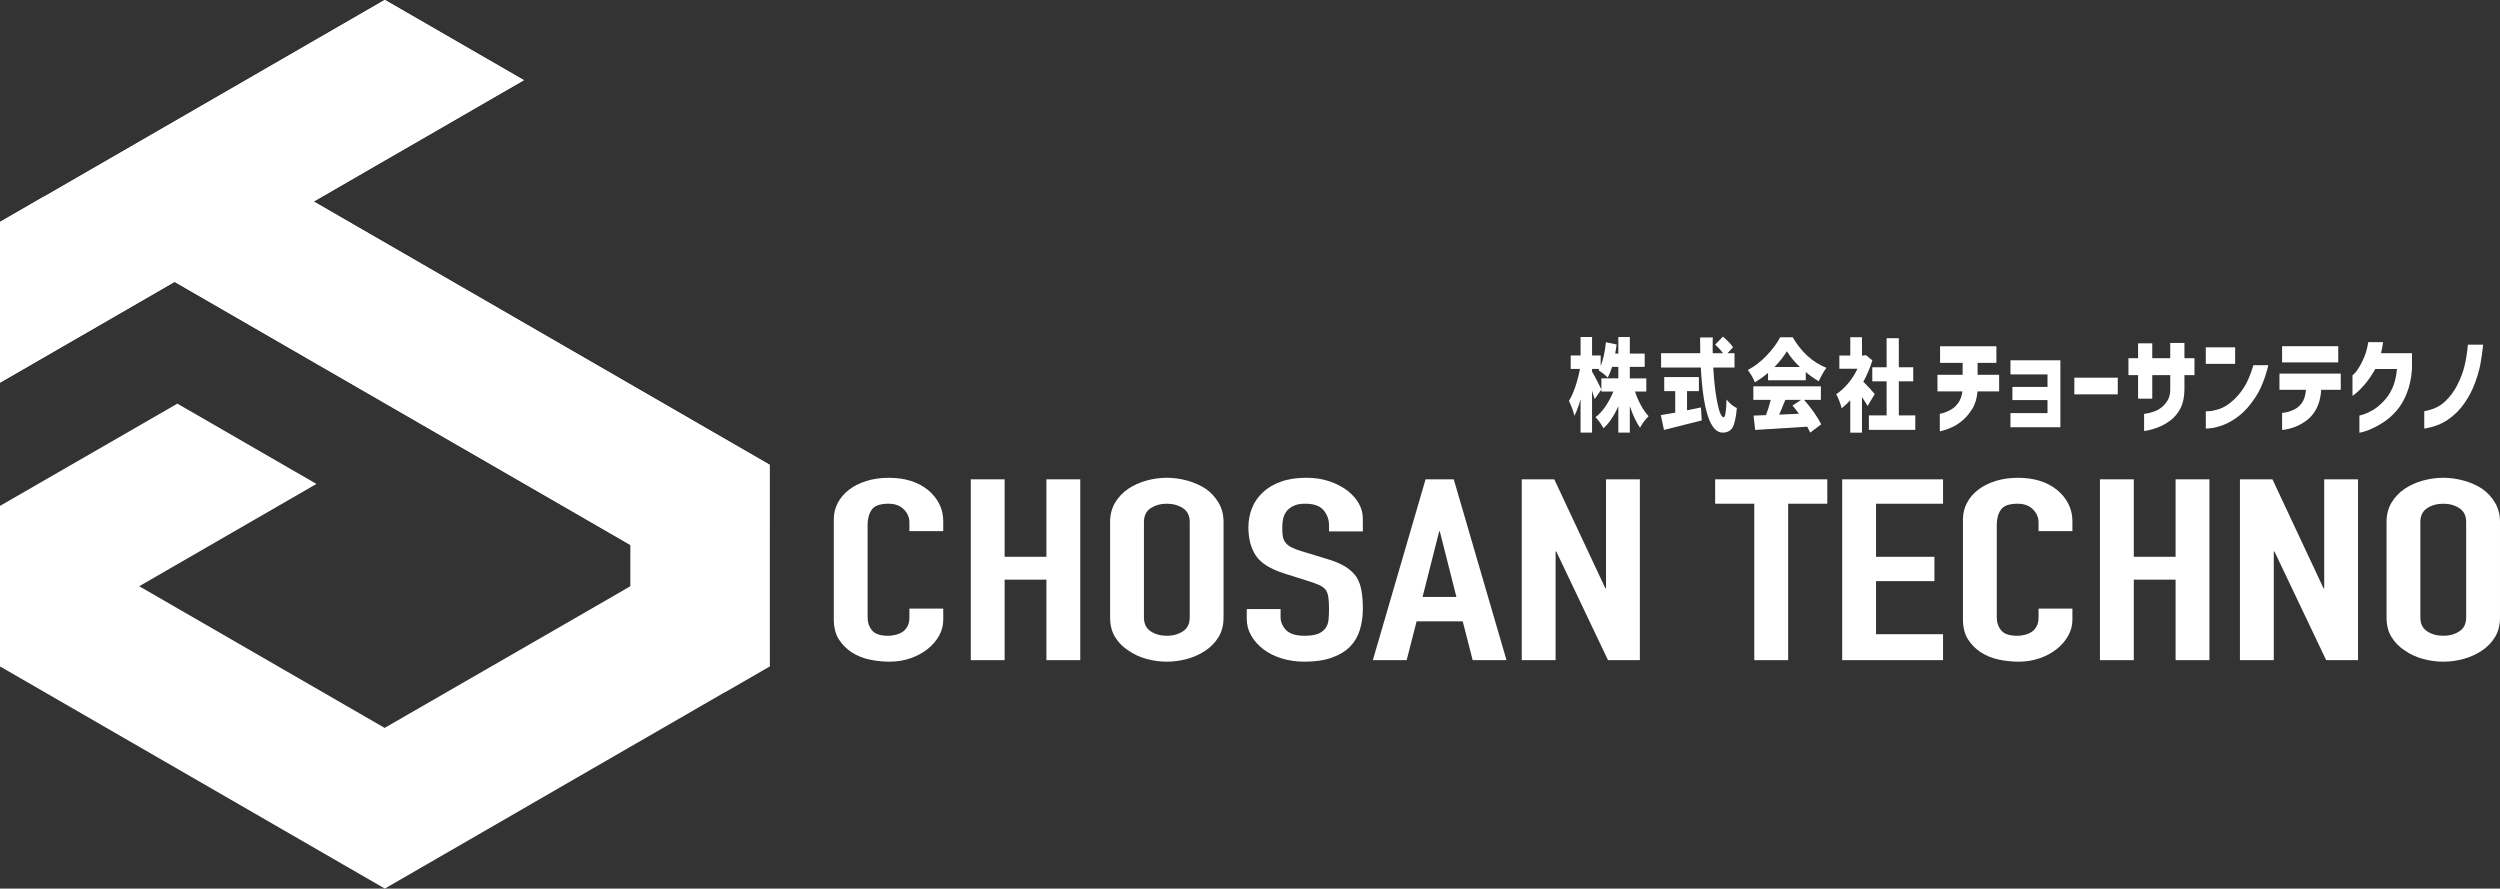
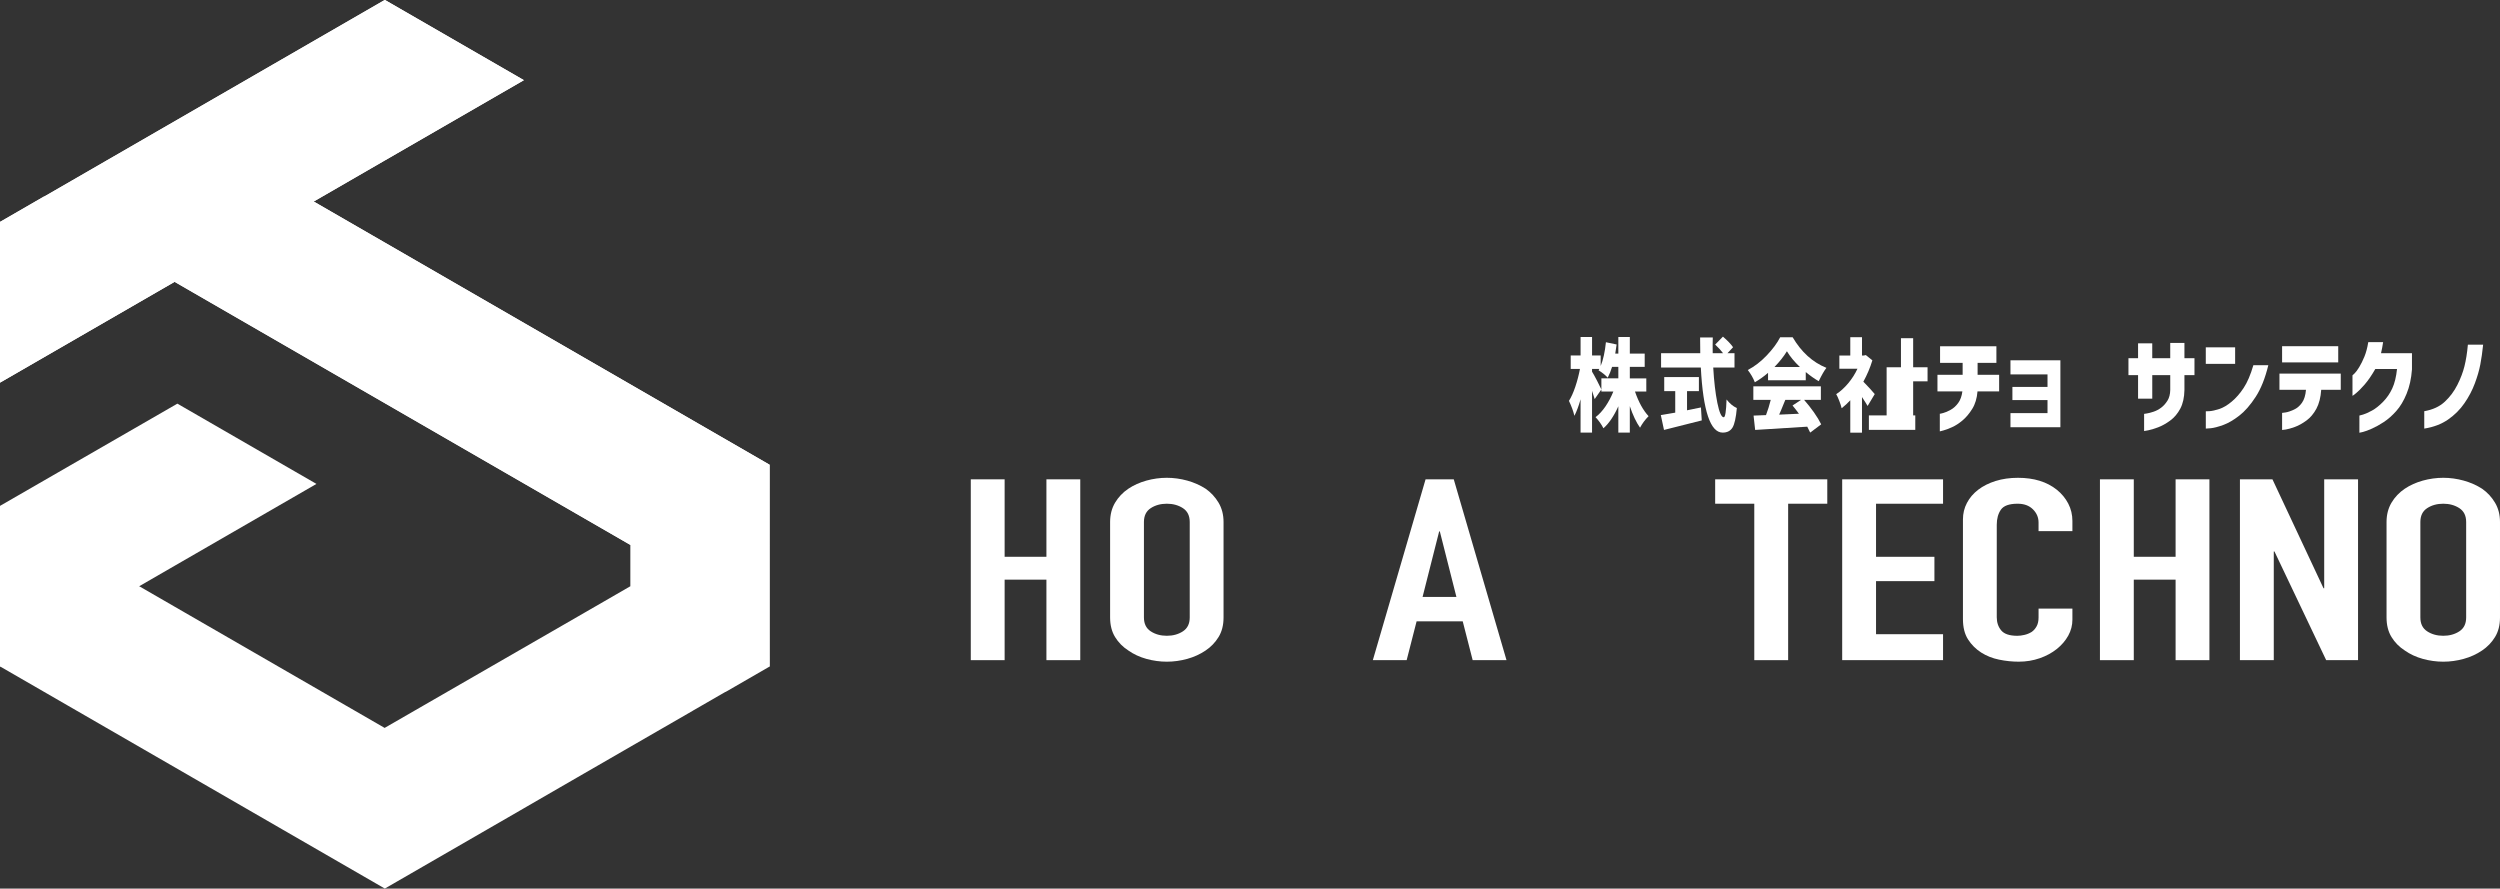
<svg xmlns="http://www.w3.org/2000/svg" version="1.1" id="レイヤー_1" x="0px" y="0px" width="164.601px" height="58.505px" viewBox="0 0 164.601 58.505" enable-background="new 0 0 164.601 58.505" xml:space="preserve">
  <rect x="0" y="0" width="164.601" height="58.505" fill="#333333" stroke="none" />
  <g>
-     <path fill="#FFFFFF" d="M62.104,40.07v0.735c0,0.368-0.091,0.717-0.272,1.045c-0.183,0.33-0.434,0.623-0.753,0.879   c-0.321,0.256-0.696,0.46-1.125,0.609c-0.43,0.151-0.892,0.227-1.387,0.227c-0.422,0-0.852-0.045-1.289-0.134   c-0.437-0.089-0.83-0.245-1.18-0.468c-0.35-0.224-0.637-0.51-0.863-0.861c-0.226-0.352-0.338-0.8-0.338-1.347v-6.554   c0-0.391,0.087-0.753,0.262-1.087c0.174-0.335,0.422-0.625,0.742-0.87c0.32-0.245,0.702-0.437,1.147-0.576   c0.443-0.14,0.935-0.209,1.474-0.209c1.048,0,1.9,0.262,2.556,0.786c0.319,0.257,0.571,0.561,0.753,0.912   c0.182,0.351,0.272,0.733,0.272,1.145v0.669h-2.228v-0.569c0-0.333-0.124-0.624-0.371-0.869c-0.248-0.246-0.583-0.368-1.005-0.368   c-0.553,0-0.92,0.131-1.103,0.393c-0.182,0.262-0.272,0.594-0.272,0.994v6.088c0,0.346,0.098,0.635,0.295,0.869   c0.196,0.234,0.549,0.352,1.059,0.352c0.146,0,0.302-0.02,0.469-0.06c0.167-0.038,0.324-0.103,0.47-0.192   c0.131-0.088,0.24-0.211,0.328-0.367c0.087-0.156,0.131-0.352,0.131-0.586V40.07H62.104z" />
    <path fill="#FFFFFF" d="M63.917,43.465V31.559h2.228v5.1h2.752v-5.1h2.228v11.906h-2.228v-5.301h-2.752v5.301H63.917z" />
    <path fill="#FFFFFF" d="M73.09,34.368c0-0.479,0.109-0.903,0.327-1.271c0.219-0.368,0.51-0.674,0.874-0.919   c0.349-0.234,0.746-0.412,1.19-0.536c0.444-0.122,0.892-0.184,1.343-0.184s0.899,0.062,1.343,0.184   c0.444,0.124,0.848,0.302,1.212,0.536c0.349,0.245,0.633,0.551,0.852,0.919c0.218,0.368,0.328,0.792,0.328,1.271v6.287   c0,0.502-0.109,0.932-0.328,1.288s-0.502,0.652-0.852,0.886c-0.364,0.246-0.769,0.43-1.212,0.553   c-0.444,0.122-0.892,0.184-1.343,0.184s-0.899-0.062-1.343-0.184c-0.444-0.123-0.841-0.307-1.19-0.553   c-0.364-0.233-0.655-0.529-0.874-0.886c-0.218-0.356-0.327-0.786-0.327-1.288V34.368z M75.317,40.655   c0,0.414,0.149,0.717,0.448,0.912c0.298,0.195,0.651,0.293,1.059,0.293s0.761-0.098,1.06-0.293   c0.298-0.195,0.448-0.498,0.448-0.912v-6.287c0-0.412-0.149-0.716-0.448-0.911c-0.299-0.194-0.652-0.292-1.06-0.292   s-0.761,0.098-1.059,0.292c-0.299,0.195-0.448,0.499-0.448,0.911V40.655z" />
-     <path fill="#FFFFFF" d="M89.731,34.987h-2.227v-0.385c0-0.391-0.121-0.728-0.361-1.012s-0.644-0.426-1.212-0.426   c-0.306,0-0.554,0.044-0.743,0.134c-0.189,0.089-0.342,0.2-0.458,0.334c-0.116,0.145-0.196,0.31-0.24,0.493   s-0.065,0.376-0.065,0.577c0,0.233,0.011,0.43,0.032,0.585c0.022,0.156,0.077,0.296,0.165,0.418   c0.086,0.123,0.214,0.229,0.381,0.318c0.168,0.089,0.397,0.178,0.688,0.268l1.704,0.518c0.494,0.146,0.895,0.315,1.201,0.51   c0.305,0.195,0.545,0.422,0.721,0.678c0.16,0.268,0.269,0.571,0.327,0.911c0.058,0.341,0.087,0.728,0.087,1.162   c0,0.502-0.064,0.968-0.196,1.396c-0.131,0.43-0.343,0.794-0.634,1.095c-0.305,0.313-0.706,0.558-1.201,0.736   c-0.494,0.178-1.1,0.268-1.813,0.268c-0.539,0-1.041-0.072-1.506-0.218c-0.467-0.145-0.867-0.345-1.202-0.602   s-0.601-0.554-0.797-0.896c-0.196-0.34-0.295-0.71-0.295-1.111v-0.635h2.228v0.535c0,0.312,0.12,0.594,0.36,0.844   c0.241,0.251,0.645,0.377,1.212,0.377c0.379,0,0.674-0.042,0.885-0.126c0.211-0.083,0.375-0.204,0.491-0.359   c0.117-0.156,0.187-0.343,0.208-0.56c0.021-0.218,0.033-0.461,0.033-0.729c0-0.311-0.016-0.568-0.045-0.769   c-0.029-0.201-0.087-0.362-0.174-0.485c-0.102-0.122-0.237-0.223-0.404-0.301c-0.168-0.078-0.39-0.161-0.666-0.25l-1.594-0.502   c-0.962-0.302-1.606-0.699-1.934-1.196c-0.328-0.496-0.491-1.117-0.491-1.864c0-0.445,0.08-0.87,0.24-1.271   c0.16-0.401,0.401-0.746,0.72-1.037c0.307-0.29,0.695-0.521,1.17-0.694c0.473-0.172,1.037-0.259,1.691-0.259   c0.554,0,1.06,0.078,1.519,0.234c0.458,0.157,0.854,0.363,1.19,0.619c0.669,0.535,1.004,1.148,1.004,1.839V34.987z" />
    <path fill="#FFFFFF" d="M90.388,43.465l3.472-11.906h1.856l3.473,11.906h-2.228l-0.655-2.558H93.27l-0.655,2.558H90.388z    M95.891,39.302l-1.092-4.314h-0.044l-1.092,4.314H95.891z" />
-     <path fill="#FFFFFF" d="M100.193,43.465V31.559h2.141l3.363,7.174h0.044v-7.174h2.228v11.906h-2.097l-3.407-7.157h-0.044v7.157   H100.193z" />
    <path fill="#FFFFFF" d="M115.503,43.465v-10.3h-2.576v-1.606h7.382v1.606h-2.577v10.3H115.503z" />
    <path fill="#FFFFFF" d="M121.29,43.465V31.559h6.641v1.606h-4.412v3.494h3.844v1.605h-3.844v3.494h4.412v1.706H121.29z" />
    <path fill="#FFFFFF" d="M136.448,40.07v0.735c0,0.368-0.092,0.717-0.273,1.045c-0.183,0.33-0.434,0.623-0.753,0.879   c-0.321,0.256-0.696,0.46-1.125,0.609c-0.431,0.151-0.893,0.227-1.387,0.227c-0.423,0-0.853-0.045-1.289-0.134   s-0.829-0.245-1.179-0.468c-0.35-0.224-0.638-0.51-0.863-0.861c-0.227-0.352-0.338-0.8-0.338-1.347v-6.554   c0-0.391,0.086-0.753,0.262-1.087c0.174-0.335,0.422-0.625,0.742-0.87c0.32-0.245,0.702-0.437,1.146-0.576   c0.444-0.14,0.936-0.209,1.475-0.209c1.049,0,1.9,0.262,2.556,0.786c0.319,0.257,0.57,0.561,0.753,0.912   c0.182,0.351,0.273,0.733,0.273,1.145v0.669h-2.229v-0.569c0-0.333-0.123-0.624-0.371-0.869c-0.248-0.246-0.582-0.368-1.005-0.368   c-0.553,0-0.921,0.131-1.103,0.393c-0.182,0.262-0.272,0.594-0.272,0.994v6.088c0,0.346,0.099,0.635,0.295,0.869   s0.549,0.352,1.059,0.352c0.146,0,0.302-0.02,0.47-0.06c0.167-0.038,0.324-0.103,0.47-0.192c0.131-0.088,0.24-0.211,0.327-0.367   c0.088-0.156,0.131-0.352,0.131-0.586V40.07H136.448z" />
    <path fill="#FFFFFF" d="M138.261,43.465V31.559h2.228v5.1h2.753v-5.1h2.227v11.906h-2.227v-5.301h-2.753v5.301H138.261z" />
    <path fill="#FFFFFF" d="M147.478,43.465V31.559h2.141l3.363,7.174h0.044v-7.174h2.228v11.906h-2.098l-3.406-7.157h-0.044v7.157   H147.478z" />
    <path fill="#FFFFFF" d="M157.131,34.368c0-0.479,0.109-0.903,0.327-1.271c0.219-0.368,0.51-0.674,0.874-0.919   c0.35-0.234,0.746-0.412,1.19-0.536c0.443-0.122,0.892-0.184,1.344-0.184c0.451,0,0.898,0.062,1.342,0.184   c0.444,0.124,0.85,0.302,1.213,0.536c0.35,0.245,0.634,0.551,0.852,0.919c0.219,0.368,0.328,0.792,0.328,1.271v6.287   c0,0.502-0.109,0.932-0.328,1.288c-0.218,0.356-0.502,0.652-0.852,0.886c-0.363,0.246-0.769,0.43-1.213,0.553   c-0.443,0.122-0.891,0.184-1.342,0.184c-0.452,0-0.9-0.062-1.344-0.184c-0.444-0.123-0.841-0.307-1.19-0.553   c-0.364-0.233-0.655-0.529-0.874-0.886c-0.218-0.356-0.327-0.786-0.327-1.288V34.368z M159.358,40.655   c0,0.414,0.149,0.717,0.448,0.912c0.298,0.195,0.651,0.293,1.06,0.293c0.407,0,0.76-0.098,1.059-0.293s0.448-0.498,0.448-0.912   v-6.287c0-0.412-0.149-0.716-0.448-0.911c-0.299-0.194-0.651-0.292-1.059-0.292c-0.408,0-0.762,0.098-1.06,0.292   c-0.299,0.195-0.448,0.499-0.448,0.911V40.655z" />
  </g>
  <path fill-rule="evenodd" clip-rule="evenodd" fill="#FFFFFF" d="M25.336-0.006l-6.763,3.905L5.044,11.71v0l-2.132,1.23  l-0.011-0.005L0,14.611l0.001,2.715l0.001,4.506l-0.001,3.361l9.154-5.285l0,0l1.171-0.676l1.17-0.676l12.309,7.106  c10.046,5.799,10.645,6.146,17.712,10.224h0.001l0,0.001v2.702l-2.343,1.353l-2.163,1.248h-0.001l-11.677,6.73v0.011l-13.132-7.581  l-3.047-1.759l-2.494-1.439l-5.541-3.2l-1.12-0.646l0,10.571l12.668,7.313l12.667,7.313l0,0.001l6.764-3.905l2.393-1.382h-0.001  l2.338-1.352l6.817-3.935l0.001,0.001l1.979-1.143l0-0.002l0.541-0.312l1.592-0.919l0.01,0.005l2.901-1.675l-0.001-2.715l0-4.506  l0.001-6.066l-4.683-2.704l-21.422-12.37h-0.001l0,0l-3.911-2.258l2.377-1.372l1.153-0.666l1.152-0.666h0.001l9.155-5.286  L25.336-0.006" />
  <path fill-rule="evenodd" clip-rule="evenodd" fill="#FFFFFF" d="M25.337,26.547c9.697,5.599,9.154,5.285,16.18,9.339l0.001,0.001  l0,0v2.703l-0.011,0.007l9.165,5.291l-0.001-2.715l0-4.507l0.001-6.065l-4.683-2.703L25.337,15.973V26.547L25.337,26.547z" />
  <polyline fill-rule="evenodd" clip-rule="evenodd" fill="#FFFFFF" points="25.337,0.005 25.337,10.566 25.337,10.566 34.493,5.281   25.347,0 " />
  <polyline fill-rule="evenodd" clip-rule="evenodd" fill="#FFFFFF" points="25.337,-0.006 18.573,3.899 5.044,11.71 5.044,11.71   2.912,12.941 2.901,12.936 0,14.611 0.001,17.326 0.002,21.832 0.001,25.193 9.155,19.909 9.155,19.909 10.326,19.233   11.496,18.557 23.805,25.663 25.337,26.547 25.337,15.973 24.566,15.528 24.566,15.528 24.565,15.528 20.654,13.27 23.031,11.898   24.184,11.232 25.337,10.566 25.337,-0.006 " />
-   <polygon fill-rule="evenodd" clip-rule="evenodd" fill="#FFFFFF" points="9.156,38.591 6.663,37.152 1.122,33.952 0.001,33.307   0.001,43.877 9.156,38.591 " />
  <polygon fill-rule="evenodd" clip-rule="evenodd" fill="#FFFFFF" points="11.497,37.252 0.002,43.89 0.001,33.307 11.678,26.576   20.835,31.861 11.497,37.252 " />
  <g>
    <path fill="#FFFFFF" d="M108.394,25.778h-0.746c0.24,0.699,0.539,1.24,0.896,1.624c-0.226,0.225-0.413,0.477-0.563,0.757   c-0.243-0.341-0.468-0.813-0.673-1.417v1.741h-0.756v-1.734c-0.288,0.643-0.614,1.126-0.98,1.449   c-0.146-0.276-0.319-0.52-0.521-0.731c0.236-0.177,0.455-0.416,0.659-0.715c0.203-0.3,0.374-0.625,0.514-0.974h-0.788v-0.867h1.116   v-0.756h-0.412c-0.079,0.259-0.176,0.496-0.286,0.711c-0.17-0.182-0.372-0.343-0.605-0.485c0.004-0.004,0.012-0.017,0.023-0.039   c0.013-0.021,0.022-0.039,0.029-0.052h-0.48v0.181c0.073,0.116,0.184,0.314,0.329,0.595s0.241,0.473,0.286,0.576l-0.442,0.634   c-0.032-0.112-0.089-0.293-0.173-0.543v2.75h-0.756V26.29c-0.128,0.453-0.264,0.815-0.406,1.087   c-0.072-0.306-0.192-0.634-0.359-0.983c0.148-0.233,0.289-0.543,0.42-0.932c0.13-0.388,0.231-0.778,0.305-1.17h-0.609v-0.887h0.65   v-1.216h0.756v1.216h0.568v0.692c0.164-0.401,0.279-0.923,0.345-1.565l0.704,0.149c-0.031,0.25-0.061,0.45-0.09,0.601h0.204v-1.093   h0.756v1.093h0.979v0.874h-0.979v0.756h1.085V25.778z" />
    <path fill="#FFFFFF" d="M111.075,25.752v1.262c0.271-0.052,0.576-0.114,0.916-0.188l0.053,0.854   c-0.292,0.078-1.121,0.287-2.486,0.627l-0.209-0.977c0.191-0.031,0.508-0.084,0.949-0.162v-1.417h-0.725v-0.924h2.283v0.924   H111.075z M114.197,24.2H112.8c0.053,0.919,0.143,1.694,0.271,2.326c0.129,0.631,0.27,0.947,0.422,0.947   c0.098,0,0.158-0.39,0.184-1.171c0.208,0.267,0.434,0.455,0.677,0.563c-0.056,0.639-0.151,1.067-0.286,1.288   c-0.136,0.22-0.352,0.33-0.646,0.33c-0.811,0-1.289-1.427-1.439-4.283h-2.617v-0.944h2.58c-0.006-0.457-0.01-0.802-0.01-1.036   h0.834c-0.01,0.306-0.012,0.651-0.005,1.036h0.683c-0.135-0.181-0.309-0.371-0.521-0.569l0.512-0.524   c0.309,0.267,0.531,0.5,0.667,0.698l-0.37,0.395h0.464V24.2z" />
    <path fill="#FFFFFF" d="M116.409,25.041v-0.492c-0.281,0.242-0.571,0.449-0.87,0.621c-0.108-0.28-0.263-0.55-0.464-0.809   c0.438-0.228,0.852-0.545,1.24-0.951c0.39-0.406,0.687-0.807,0.893-1.203h0.822c0.574,0.975,1.314,1.646,2.222,2.012   c-0.14,0.177-0.308,0.47-0.506,0.879c-0.278-0.159-0.563-0.36-0.854-0.602v0.543H116.409z M119.887,26.328h-1.104   c0.225,0.255,0.44,0.528,0.646,0.819c0.205,0.291,0.364,0.555,0.479,0.792l-0.725,0.543c-0.014-0.039-0.078-0.168-0.192-0.389   c-1.085,0.074-2.228,0.145-3.431,0.214l-0.104-0.944c0.128-0.004,0.4-0.015,0.818-0.032c0.114-0.298,0.219-0.632,0.313-1.003   h-1.146v-0.892h4.446V26.328z M116.832,24.162h1.674c-0.366-0.345-0.65-0.69-0.855-1.035   C117.441,23.472,117.169,23.816,116.832,24.162z M118.583,26.328h-1.037c-0.031,0.074-0.074,0.177-0.128,0.311   c-0.054,0.134-0.103,0.254-0.148,0.362c-0.045,0.108-0.089,0.208-0.13,0.298c0.188-0.009,0.622-0.027,1.303-0.058   c-0.143-0.194-0.283-0.375-0.422-0.543L118.583,26.328z" />
-     <path fill="#FFFFFF" d="M123.434,25.947l-0.47,0.782c-0.065-0.116-0.189-0.313-0.37-0.588v2.348h-0.771v-2.135   c-0.174,0.19-0.362,0.364-0.568,0.524c-0.03-0.134-0.085-0.299-0.161-0.496c-0.076-0.196-0.143-0.339-0.198-0.43   c0.274-0.177,0.536-0.413,0.784-0.708c0.248-0.295,0.455-0.618,0.617-0.967h-1.193v-0.867h0.72v-1.21h0.771v1.21h0.114l0.137-0.033   l0.432,0.349c-0.148,0.488-0.348,0.956-0.594,1.404C123.023,25.477,123.272,25.749,123.434,25.947z M125.019,27.351h1.084v0.951   h-3.055v-0.951h1.168v-2.245h-0.944v-0.925h0.944v-1.915h0.803v1.915h0.948v0.925h-0.948V27.351z" />
+     <path fill="#FFFFFF" d="M123.434,25.947l-0.47,0.782c-0.065-0.116-0.189-0.313-0.37-0.588v2.348h-0.771v-2.135   c-0.174,0.19-0.362,0.364-0.568,0.524c-0.03-0.134-0.085-0.299-0.161-0.496c-0.076-0.196-0.143-0.339-0.198-0.43   c0.274-0.177,0.536-0.413,0.784-0.708c0.248-0.295,0.455-0.618,0.617-0.967h-1.193v-0.867h0.72v-1.21h0.771v1.21h0.114l0.137-0.033   l0.432,0.349c-0.148,0.488-0.348,0.956-0.594,1.404C123.023,25.477,123.272,25.749,123.434,25.947z M125.019,27.351h1.084v0.951   h-3.055v-0.951h1.168v-2.245v-0.925h0.944v-1.915h0.803v1.915h0.948v0.925h-0.948V27.351z" />
    <path fill="#FFFFFF" d="M127.563,25.769v-1.09h1.658V23.89h-1.486V22.8h3.709v1.09h-1.238v0.789h1.418v1.09H130.2   c-0.037,0.456-0.152,0.84-0.347,1.152s-0.407,0.566-0.641,0.761c-0.233,0.196-0.464,0.345-0.694,0.447   c-0.229,0.103-0.418,0.174-0.568,0.213c-0.15,0.039-0.229,0.06-0.232,0.06v-1.16c0.008,0.005,0.082-0.011,0.223-0.049   c0.141-0.037,0.304-0.106,0.489-0.209c0.187-0.102,0.351-0.251,0.495-0.447c0.145-0.195,0.237-0.451,0.279-0.768H127.563z" />
    <path fill="#FFFFFF" d="M132.37,24.651v-0.929h3.287v4.407h-3.287V27.2h2.439v-0.859h-2.311v-0.866h2.311v-0.824H132.37z" />
-     <path fill="#FFFFFF" d="M136.575,25.964v-1.097h2.86v1.097H136.575z" />
    <path fill="#FFFFFF" d="M140.771,26.25V24.7h-0.633v-1.117h0.633v-0.978h0.934v0.978h1.184v-1.006h0.935v1.006h0.661V24.7h-0.661   v0.978c-0.009,0.488-0.099,0.897-0.272,1.225c-0.174,0.329-0.396,0.591-0.669,0.79c-0.272,0.198-0.538,0.346-0.795,0.443   c-0.259,0.098-0.476,0.163-0.649,0.196c-0.176,0.032-0.267,0.049-0.27,0.049v-1.131c0.003,0,0.064-0.01,0.182-0.028   s0.264-0.057,0.439-0.115c0.176-0.058,0.342-0.146,0.498-0.262c0.157-0.117,0.295-0.27,0.416-0.461   c0.119-0.191,0.181-0.426,0.186-0.705V24.7h-1.184v1.55H140.771z" />
    <path fill="#FFFFFF" d="M145.23,23.959V22.87h1.932v1.089H145.23z M149.347,24.043c-0.206,0.852-0.482,1.546-0.829,2.081   c-0.347,0.536-0.707,0.949-1.081,1.24c-0.373,0.291-0.727,0.497-1.061,0.618s-0.607,0.192-0.82,0.213   c-0.213,0.021-0.321,0.029-0.325,0.024v-1.138c0.004,0.005,0.089,0.001,0.254-0.01c0.165-0.012,0.376-0.06,0.634-0.143   c0.258-0.084,0.53-0.245,0.814-0.482c0.285-0.237,0.549-0.539,0.789-0.904c0.242-0.365,0.455-0.865,0.641-1.498H149.347z" />
    <path fill="#FFFFFF" d="M150.08,25.664v-1.068h4.036v1.068h-1.287c-0.033,0.498-0.139,0.913-0.315,1.243   c-0.178,0.33-0.397,0.591-0.659,0.782c-0.263,0.191-0.514,0.331-0.756,0.419s-0.441,0.145-0.601,0.171   c-0.158,0.025-0.24,0.036-0.244,0.031v-1.125c0.004,0.005,0.083-0.006,0.235-0.031s0.333-0.086,0.541-0.182   c0.209-0.095,0.387-0.247,0.533-0.454c0.146-0.208,0.234-0.493,0.263-0.855H150.08z M150.254,23.861v-1.068h3.696v1.068H150.254z" />
    <path fill="#FFFFFF" d="M156.905,22.528c-0.017,0.13-0.037,0.256-0.063,0.376c-0.024,0.122-0.049,0.238-0.074,0.35h2.037v1.068   c-0.045,0.606-0.162,1.14-0.354,1.604c-0.189,0.463-0.416,0.843-0.684,1.141c-0.266,0.298-0.539,0.538-0.816,0.72   c-0.279,0.182-0.539,0.326-0.78,0.433s-0.438,0.181-0.591,0.22c-0.153,0.04-0.232,0.057-0.236,0.052V27.36   c0.004,0.005,0.086-0.018,0.245-0.066s0.354-0.136,0.585-0.262c0.23-0.125,0.473-0.316,0.725-0.573s0.455-0.552,0.609-0.887   c0.155-0.335,0.259-0.761,0.313-1.278h-1.43c-0.239,0.419-0.473,0.759-0.699,1.02c-0.228,0.26-0.416,0.451-0.566,0.572   s-0.23,0.18-0.238,0.175v-1.348c0.004,0,0.05-0.043,0.139-0.129s0.191-0.225,0.307-0.416s0.229-0.418,0.337-0.681   c0.11-0.264,0.195-0.584,0.257-0.96H156.905z" />
    <path fill="#FFFFFF" d="M159.614,28.219v-1.145c0.561-0.098,1.012-0.307,1.352-0.625c0.342-0.319,0.617-0.689,0.83-1.111   c0.213-0.421,0.368-0.832,0.467-1.232c0.1-0.401,0.174-0.871,0.223-1.411h1.004c-0.05,0.484-0.111,0.919-0.186,1.306   c-0.074,0.387-0.195,0.804-0.363,1.25c-0.167,0.447-0.394,0.879-0.681,1.295c-0.286,0.417-0.646,0.775-1.077,1.076   C160.751,27.922,160.228,28.122,159.614,28.219z" />
  </g>
</svg>